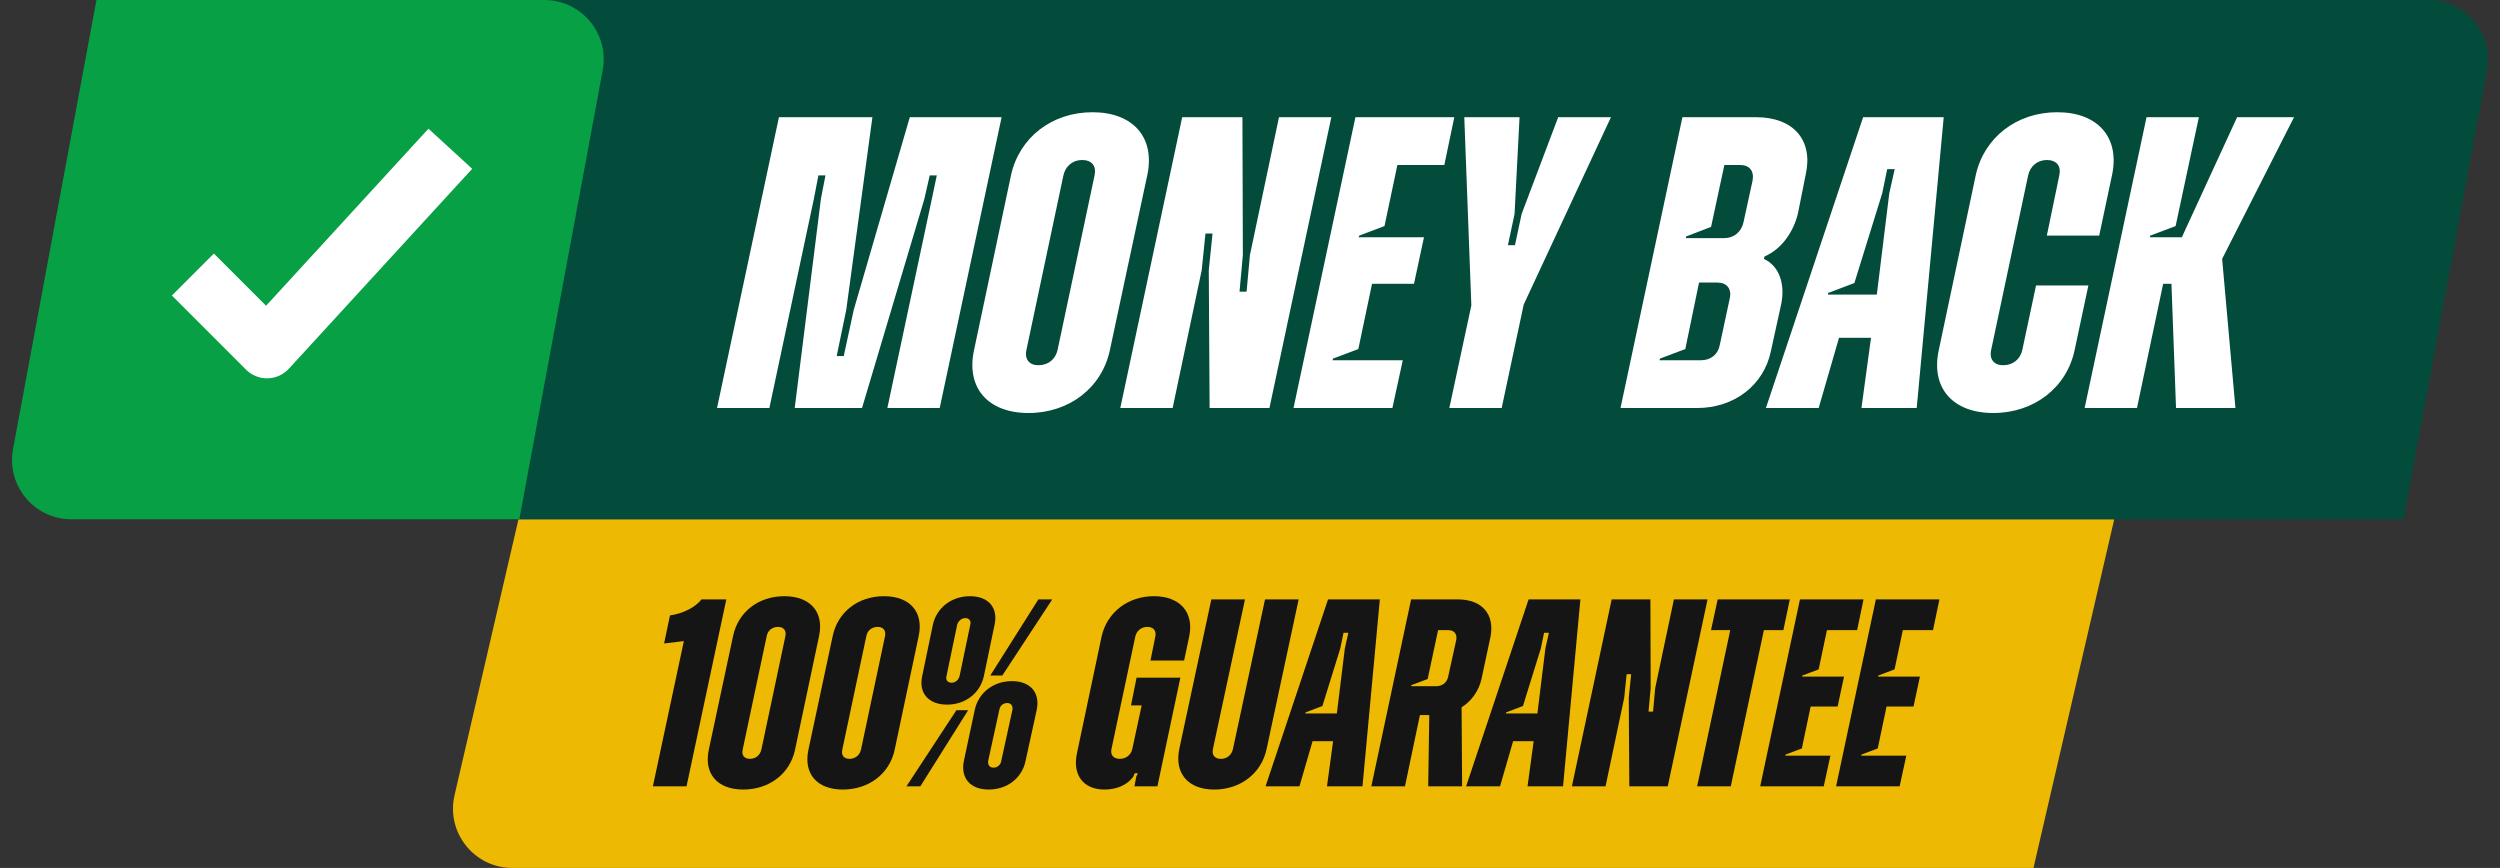
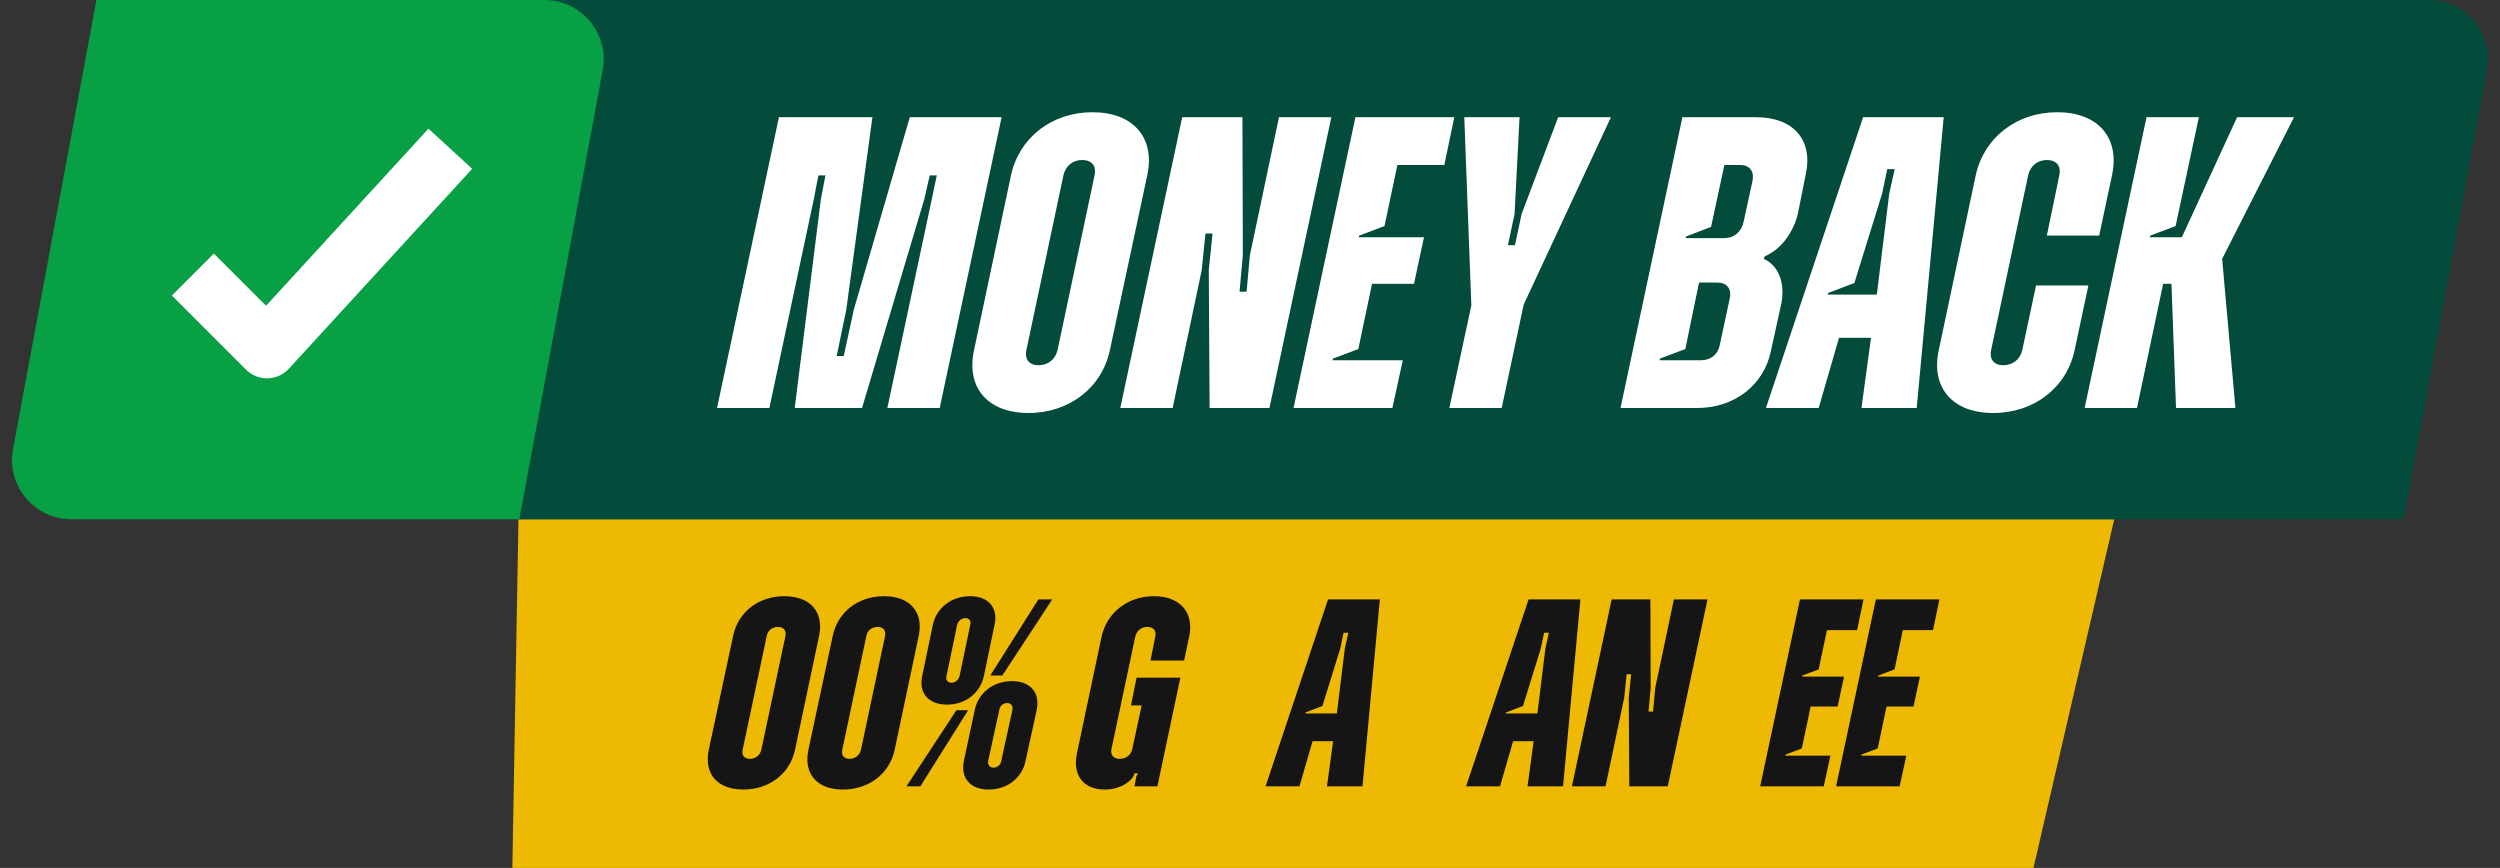
<svg xmlns="http://www.w3.org/2000/svg" width="337" height="117" viewBox="0 0 337 117" fill="none">
  <rect x="0" y="0" width="337" height="117" fill="#333333" stroke="none" />
-   <path d="M69.889 70H285L274.111 117H69.065C63.918 117 60.11 112.209 61.272 107.194L69.889 70Z" fill="#EEB902" />
+   <path d="M69.889 70H285L274.111 117H69.065L69.889 70Z" fill="#EEB902" />
  <path d="M63 0H327.378C332.381 0 336.157 4.541 335.243 9.461L324 70H50L63 0Z" fill="#034C3C" />
  <path d="M13 0H73.377C78.381 0 82.157 4.541 81.243 9.461L70 70H9.623C4.619 70 0.843 65.459 1.757 60.539L13 0Z" fill="#08A045" />
  <path d="M281.008 55.001L289.352 15.801H296.408L293.272 30.473L289.856 31.761L289.8 31.985H294.112L301.56 15.801H309.232L299.544 34.897L301.336 55.001H293.328L292.712 38.257H291.592L288.064 55.001H281.008Z" fill="white" />
  <path d="M268.69 55.673C263.202 55.673 260.234 52.257 261.354 47.161L266.338 23.585C267.458 18.545 271.826 15.129 277.314 15.129C282.802 15.129 285.77 18.545 284.706 23.585L282.97 31.761H275.914L277.594 23.641C277.874 22.353 277.202 21.569 275.914 21.569C274.682 21.569 273.674 22.353 273.394 23.641L268.41 47.161C268.13 48.449 268.802 49.233 270.034 49.233C271.322 49.233 272.33 48.449 272.61 47.161L274.458 38.481H281.514L279.666 47.161C278.602 52.257 274.178 55.673 268.69 55.673Z" fill="white" />
  <path d="M238.044 55.001L251.148 15.801H262.012L258.372 55.001H250.924L252.212 45.537H247.9L245.156 55.001H238.044ZM246.388 39.713H252.996L254.676 26.049L255.404 22.801H254.396L253.724 26.049L249.972 38.145L246.444 39.489L246.388 39.713Z" fill="white" />
  <path d="M218.445 55.001L226.789 15.801H236.757C241.741 15.801 244.429 18.881 243.421 23.473L242.357 28.793C241.797 31.145 240.229 33.553 237.877 34.561L237.765 34.897C239.949 35.905 240.621 38.425 240.117 40.945L238.717 47.329C237.765 51.921 233.789 55.001 228.749 55.001H218.445ZM227.237 32.097H232.445C233.733 32.097 234.741 31.257 235.021 29.969L236.253 24.313C236.477 23.025 235.805 22.241 234.573 22.241H232.445L230.653 30.585L227.293 31.873L227.237 32.097ZM223.709 48.561H229.309C230.597 48.561 231.605 47.777 231.829 46.489L233.173 40.217C233.453 38.929 232.781 38.089 231.493 38.089H229.029L227.181 47.049L223.765 48.337L223.709 48.561Z" fill="white" />
  <path d="M195.37 55.001L198.338 41.169L197.386 15.801H204.834L204.162 28.849L203.266 33.049H204.218L205.114 28.849L210.042 15.801H217.154L205.394 41.057L202.426 55.001H195.37Z" fill="white" />
  <path d="M174.367 55.001L182.711 15.801H196.039L194.695 22.241H188.367L186.631 30.473L183.215 31.761L183.159 31.985H191.951L190.607 38.257H184.951L183.103 47.049L179.687 48.337L179.631 48.561H189.095L187.695 55.001H174.367Z" fill="white" />
  <path d="M151.016 55.001L159.36 15.801H167.48L167.536 34.393L167.088 39.321H168.04L168.488 34.393L172.408 15.801H179.464L171.12 55.001H163.056L162.944 36.409L163.448 31.481H162.496L161.992 36.409L158.072 55.001H151.016Z" fill="white" />
  <path d="M138.644 55.673C133.156 55.673 130.188 52.257 131.308 47.161L136.292 23.585C137.412 18.545 141.78 15.129 147.268 15.129C152.756 15.129 155.724 18.545 154.66 23.585L149.62 47.161C148.556 52.257 144.132 55.673 138.644 55.673ZM139.988 49.233C141.276 49.233 142.284 48.449 142.564 47.161L147.548 23.641C147.828 22.353 147.156 21.569 145.868 21.569C144.636 21.569 143.628 22.353 143.348 23.641L138.364 47.161C138.084 48.449 138.756 49.233 139.988 49.233Z" fill="white" />
  <path d="M96.656 55.001L105 15.801H117.6L114.072 41.785L112.784 48.001H113.736L115.08 41.785L122.64 15.801H135.016L126.672 55.001H119.616L125.608 26.833L126.28 23.641H125.328L124.6 26.833L116.2 55.001H107.128L110.656 26.833L111.272 23.641H110.32L109.704 26.833L103.712 55.001H96.656Z" fill="white" />
  <path d="M247.503 106.001L252.867 80.801H261.435L260.571 84.941H256.503L255.387 90.233L253.191 91.061L253.155 91.205H258.807L257.943 95.237H254.307L253.119 100.889L250.923 101.717L250.887 101.861H256.971L256.071 106.001H247.503Z" fill="#151515" />
  <path d="M237.272 106.001L242.636 80.801H251.204L250.34 84.941H246.272L245.156 90.233L242.96 91.061L242.924 91.205H248.576L247.712 95.237H244.076L242.888 100.889L240.692 101.717L240.656 101.861H246.74L245.84 106.001H237.272Z" fill="#151515" />
-   <path d="M228.773 106.001L233.237 84.941H230.645L231.545 80.801H241.265L240.401 84.941H237.773L233.309 106.001H228.773Z" fill="#151515" />
  <path d="M211.89 106.001L217.254 80.801H222.474L222.51 92.753L222.222 95.921H222.834L223.122 92.753L225.642 80.801H230.178L224.814 106.001H219.63L219.558 94.049L219.882 90.881H219.27L218.946 94.049L216.426 106.001H211.89Z" fill="#151515" />
  <path d="M197.63 106.001L206.054 80.801H213.038L210.698 106.001H205.91L206.738 99.917H203.966L202.202 106.001H197.63ZM202.994 96.173H207.242L208.322 87.389L208.79 85.301H208.142L207.71 87.389L205.298 95.165L203.03 96.029L202.994 96.173Z" fill="#151515" />
-   <path d="M184.854 106.001L190.218 80.801H196.518C199.794 80.801 201.522 82.817 200.91 85.877L199.722 91.457C199.362 93.113 198.39 94.481 197.022 95.345L197.094 106.001H192.522L192.666 96.389H191.406L189.39 106.001H184.854ZM190.218 92.501H193.602C194.43 92.501 195.078 91.997 195.222 91.169L196.302 86.273C196.446 85.445 196.014 84.941 195.222 84.941H193.854L192.45 91.529L190.254 92.357L190.218 92.501Z" fill="#151515" />
  <path d="M170.595 106.001L179.019 80.801H186.003L183.663 106.001H178.875L179.703 99.917H176.931L175.167 106.001H170.595ZM175.959 96.173H180.207L181.287 87.389L181.755 85.301H181.107L180.675 87.389L178.263 95.165L175.995 96.029L175.959 96.173Z" fill="#151515" />
-   <path d="M163.684 106.433C160.156 106.433 158.284 104.237 158.968 100.961L163.288 80.801H167.824L163.504 100.961C163.324 101.789 163.756 102.293 164.584 102.293C165.376 102.293 166.024 101.789 166.204 100.961L170.524 80.801H175.06L170.74 100.961C170.056 104.237 167.212 106.433 163.684 106.433Z" fill="#151515" />
  <path d="M148.891 106.431C146.011 106.431 144.535 104.451 145.183 101.499L148.495 85.803C149.215 82.563 152.023 80.367 155.551 80.367C159.079 80.367 160.987 82.563 160.303 85.803L159.619 89.043H155.083L155.731 85.839C155.911 85.011 155.479 84.507 154.651 84.507C153.859 84.507 153.211 85.011 153.031 85.839L149.827 100.959C149.647 101.787 150.115 102.291 150.943 102.291C151.771 102.291 152.455 101.787 152.635 100.959L153.895 95.091H152.455L153.211 91.347H159.115L156.019 105.999H152.923L153.175 104.667L153.391 104.235H152.959L152.779 104.667C151.987 105.819 150.511 106.431 148.891 106.431Z" fill="#151515" />
  <path d="M127.66 94.983C125.176 94.983 123.808 93.435 124.312 91.131L125.751 84.219C126.255 81.915 128.272 80.367 130.756 80.367C133.24 80.367 134.572 81.915 134.068 84.219L132.628 91.131C132.124 93.435 130.144 94.983 127.66 94.983ZM133.492 91.059L139.972 80.799H141.844L135.111 91.059H133.492ZM128.271 92.031C128.811 92.031 129.208 91.635 129.352 91.131L130.792 84.219C130.935 83.715 130.648 83.319 130.144 83.319C129.604 83.319 129.172 83.715 129.028 84.219L127.588 91.131C127.444 91.635 127.731 92.031 128.271 92.031ZM133.276 106.431C130.792 106.431 129.46 104.883 129.928 102.579L131.403 95.667C131.907 93.363 133.924 91.815 136.408 91.815C138.892 91.815 140.224 93.363 139.756 95.667L138.243 102.579C137.776 104.883 135.76 106.431 133.276 106.431ZM133.924 103.479C134.464 103.479 134.896 103.083 134.968 102.579L136.479 95.667C136.551 95.163 136.3 94.767 135.76 94.767C135.22 94.767 134.788 95.163 134.715 95.667L133.204 102.579C133.132 103.083 133.384 103.479 133.924 103.479ZM122.188 105.999L128.92 95.739H130.504L124.06 105.999H122.188Z" fill="#151515" />
  <path d="M113.618 106.431C110.126 106.431 108.29 104.307 108.974 101.067L112.25 85.731C112.934 82.491 115.67 80.367 119.162 80.367C122.654 80.367 124.526 82.491 123.842 85.731L120.602 101.067C119.918 104.307 117.11 106.431 113.618 106.431ZM114.518 102.291C115.274 102.291 115.886 101.823 116.066 101.031L119.306 85.731C119.45 84.975 119.054 84.507 118.298 84.507C117.542 84.507 116.93 84.975 116.786 85.731L113.546 101.031C113.366 101.823 113.762 102.291 114.518 102.291Z" fill="#151515" />
  <path d="M100.188 106.431C96.696 106.431 94.86 104.307 95.544 101.067L98.82 85.731C99.504 82.491 102.24 80.367 105.732 80.367C109.224 80.367 111.096 82.491 110.412 85.731L107.172 101.067C106.488 104.307 103.68 106.431 100.188 106.431ZM101.088 102.291C101.844 102.291 102.456 101.823 102.636 101.031L105.876 85.731C106.02 84.975 105.624 84.507 104.868 84.507C104.112 84.507 103.5 84.975 103.356 85.731L100.116 101.031C99.936 101.823 100.332 102.291 101.088 102.291Z" fill="#151515" />
-   <path d="M88.008 106.001L92.184 86.417L89.52 86.741L90.312 82.961C92.076 82.709 93.768 81.845 94.56 80.801H97.908L92.544 106.001H88.008Z" fill="#151515" />
  <path d="M63.651 22.755L38.94 49.702C38.202 50.506 37.168 50.974 36.077 50.998C34.987 51.022 33.934 50.598 33.163 49.827L23.172 39.836L28.828 34.18L35.865 41.217L57.756 17.348L63.651 22.755Z" fill="white" />
</svg>